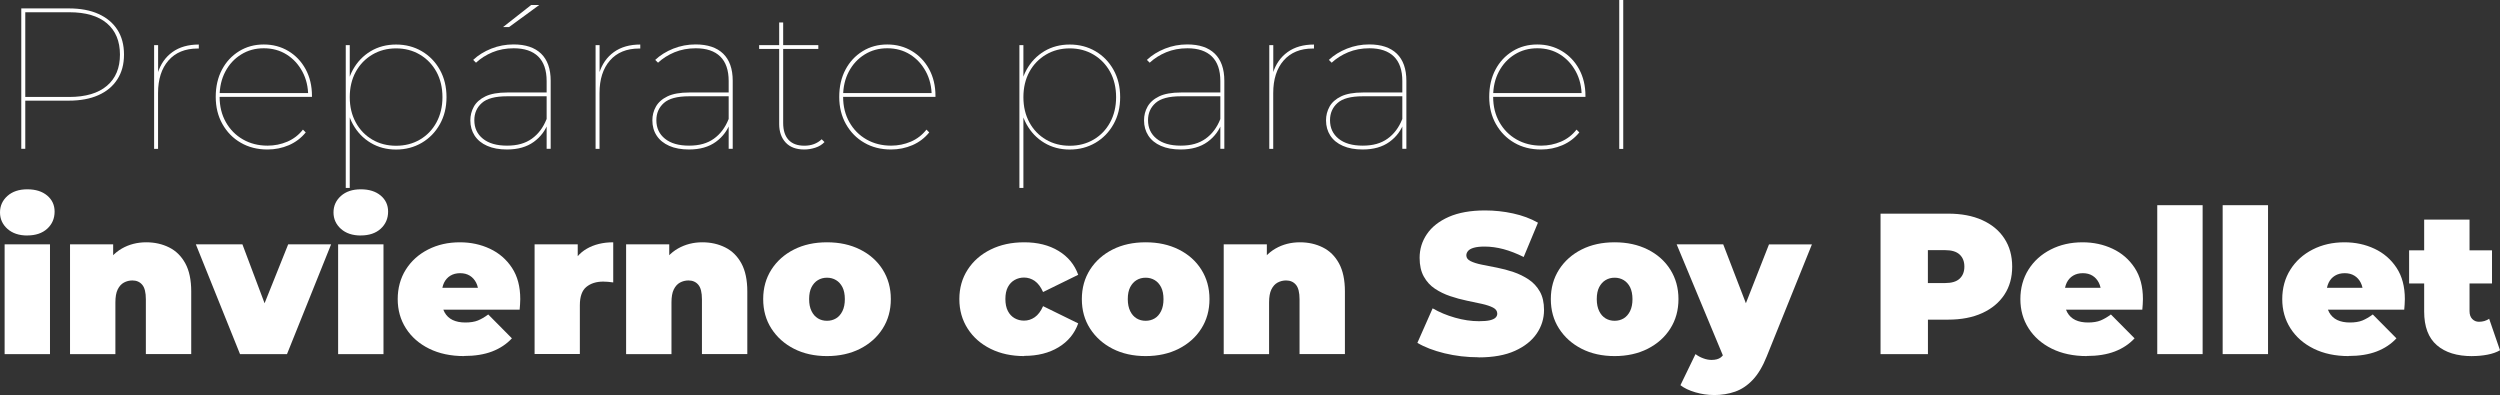
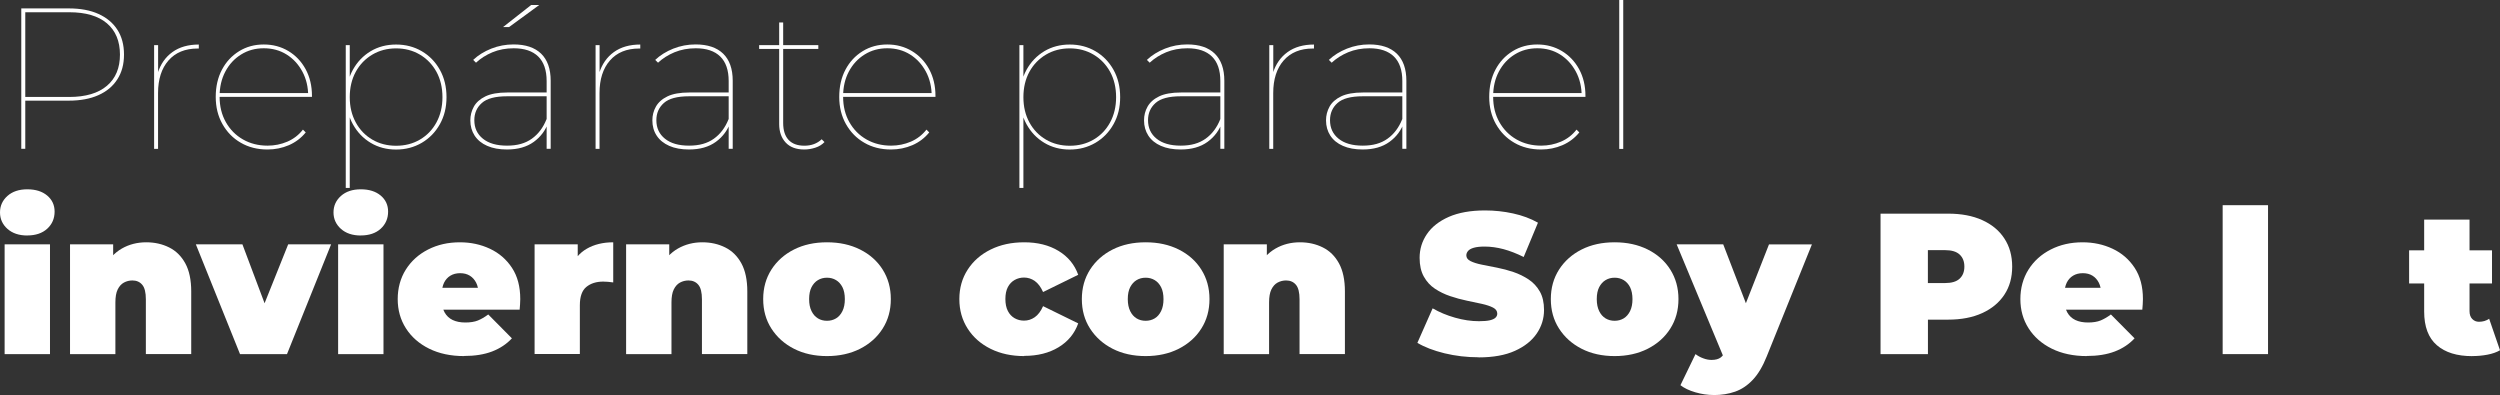
<svg xmlns="http://www.w3.org/2000/svg" id="Capa_2" viewBox="0 0 481.63 76.1">
  <rect x="0" y="0" width="481.63" height="76.1" fill="#333333" stroke="none" />
  <defs>
    <style>.cls-1{fill:#fff;}</style>
  </defs>
  <g id="Capa_1-2">
    <g>
      <path class="cls-1" d="m4.1,28.69V1.62h9.16c2.22,0,4.12.35,5.7,1.06,1.58.71,2.8,1.72,3.65,3.04s1.28,2.91,1.28,4.79-.43,3.45-1.28,4.77c-.85,1.33-2.07,2.35-3.65,3.05-1.58.71-3.49,1.06-5.7,1.06H4.52l.35-.35v9.63h-.77Zm.77-9.7l-.35-.31h8.81c3.17,0,5.59-.72,7.27-2.15,1.68-1.43,2.51-3.43,2.51-6.01s-.84-4.61-2.51-6.03c-1.68-1.42-4.1-2.13-7.27-2.13H4.52l.35-.31v16.93Z" />
      <path class="cls-1" d="m29.69,28.69V8.7h.77v5.53l-.08-.12c.54-1.75,1.49-3.11,2.84-4.08s3.05-1.45,5.08-1.45v.77h-.23c-2.4,0-4.27.77-5.61,2.3-1.34,1.53-2.01,3.63-2.01,6.28v10.75h-.77Z" />
      <path class="cls-1" d="m51.53,28.8c-1.93,0-3.65-.43-5.14-1.3-1.5-.86-2.67-2.06-3.54-3.6-.86-1.53-1.29-3.28-1.29-5.24s.4-3.73,1.2-5.24,1.9-2.69,3.31-3.56c1.4-.86,2.98-1.29,4.74-1.29s3.33.42,4.74,1.26c1.4.84,2.51,2,3.33,3.5.81,1.5,1.22,3.21,1.22,5.14v.19h-18.09v-.73h17.67l-.31.58c0-1.75-.37-3.32-1.12-4.72-.75-1.39-1.76-2.49-3.04-3.29s-2.74-1.2-4.39-1.2-3.08.4-4.37,1.2c-1.29.8-2.3,1.89-3.04,3.29-.73,1.39-1.1,2.96-1.1,4.72v.15c0,1.83.4,3.45,1.2,4.87.8,1.42,1.89,2.53,3.29,3.33,1.39.8,2.98,1.2,4.75,1.2,1.34,0,2.61-.26,3.81-.77,1.2-.52,2.2-1.29,3-2.32l.54.54c-.88,1.08-1.96,1.9-3.25,2.46-1.29.55-2.66.83-4.1.83Z" />
      <path class="cls-1" d="m66.61,36.19V8.7h.77v7.35l-.39,2.71.39,2.71v14.73h-.77Zm9.7-7.38c-1.83,0-3.47-.43-4.91-1.3-1.44-.86-2.58-2.06-3.42-3.58-.84-1.52-1.26-3.26-1.26-5.22s.42-3.74,1.26-5.26c.84-1.52,1.98-2.71,3.42-3.58,1.44-.86,3.08-1.29,4.91-1.29s3.48.43,4.95,1.29c1.47.86,2.63,2.06,3.48,3.58.85,1.52,1.28,3.27,1.28,5.26s-.43,3.7-1.28,5.22c-.85,1.52-2.01,2.71-3.48,3.58-1.47.86-3.12,1.3-4.95,1.3Zm0-.73c1.7,0,3.23-.39,4.58-1.18,1.35-.79,2.42-1.89,3.19-3.31s1.16-3.04,1.16-4.87-.39-3.49-1.16-4.89c-.77-1.4-1.84-2.51-3.19-3.31s-2.88-1.2-4.58-1.2-3.23.4-4.58,1.2-2.42,1.9-3.19,3.31c-.77,1.41-1.16,3.04-1.16,4.89s.39,3.45,1.16,4.87,1.84,2.52,3.19,3.31c1.35.79,2.88,1.18,4.58,1.18Z" />
      <path class="cls-1" d="m97.69,28.8c-1.5,0-2.77-.23-3.83-.7-1.06-.46-1.86-1.12-2.42-1.97-.55-.85-.83-1.83-.83-2.94,0-.95.23-1.84.68-2.65.45-.81,1.19-1.47,2.22-1.97,1.03-.5,2.44-.75,4.21-.75h8v.73h-8.04c-2.27,0-3.89.43-4.85,1.29-.97.86-1.45,1.97-1.45,3.31,0,1.5.55,2.69,1.66,3.58,1.11.89,2.65,1.33,4.64,1.33s3.52-.44,4.77-1.33c1.25-.89,2.2-2.15,2.84-3.77l.39.5c-.54,1.6-1.49,2.89-2.84,3.87s-3.07,1.47-5.16,1.47Zm7.62-.12v-13.07c0-2.09-.54-3.66-1.62-4.72-1.08-1.06-2.66-1.59-4.72-1.59-1.5,0-2.86.26-4.1.77-1.24.52-2.29,1.19-3.17,2.01l-.54-.54c.95-.9,2.11-1.62,3.48-2.17,1.37-.54,2.8-.81,4.29-.81,2.32,0,4.09.59,5.32,1.78,1.22,1.19,1.84,2.93,1.84,5.22v13.11h-.77Zm-8.39-23.47l5.41-4.25h1.55l-5.8,4.25h-1.16Z" />
      <path class="cls-1" d="m114.74,28.69V8.7h.77v5.53l-.08-.12c.54-1.75,1.49-3.11,2.84-4.08,1.35-.97,3.05-1.45,5.08-1.45v.77h-.23c-2.4,0-4.27.77-5.61,2.3-1.34,1.53-2.01,3.63-2.01,6.28v10.75h-.77Z" />
      <path class="cls-1" d="m132.76,28.8c-1.5,0-2.77-.23-3.83-.7s-1.86-1.12-2.42-1.97-.83-1.83-.83-2.94c0-.95.22-1.84.68-2.65s1.19-1.47,2.22-1.97,2.44-.75,4.21-.75h8v.73h-8.04c-2.27,0-3.88.43-4.85,1.29-.97.86-1.45,1.97-1.45,3.31,0,1.5.55,2.69,1.66,3.58,1.11.89,2.65,1.33,4.64,1.33s3.52-.44,4.77-1.33c1.25-.89,2.2-2.15,2.84-3.77l.39.5c-.54,1.6-1.49,2.89-2.84,3.87s-3.07,1.47-5.16,1.47Zm7.62-.12v-13.07c0-2.09-.54-3.66-1.62-4.72-1.08-1.06-2.65-1.59-4.72-1.59-1.49,0-2.86.26-4.1.77-1.24.52-2.29,1.19-3.17,2.01l-.54-.54c.95-.9,2.11-1.62,3.48-2.17,1.37-.54,2.8-.81,4.29-.81,2.32,0,4.09.59,5.32,1.78,1.22,1.19,1.84,2.93,1.84,5.22v13.11h-.77Z" />
      <path class="cls-1" d="m146.25,9.43v-.73h11.4v.73h-11.4Zm8.7,19.37c-1.57,0-2.77-.45-3.6-1.35-.83-.9-1.24-2.09-1.24-3.56V4.33h.77v19.37c0,1.42.35,2.5,1.04,3.25.7.75,1.71,1.12,3.05,1.12s2.45-.41,3.33-1.24l.54.54c-.46.49-1.05.85-1.76,1.08s-1.42.35-2.15.35Z" />
      <path class="cls-1" d="m171.65,28.8c-1.93,0-3.65-.43-5.14-1.3-1.5-.86-2.67-2.06-3.54-3.6-.86-1.53-1.29-3.28-1.29-5.24s.4-3.73,1.2-5.24,1.9-2.69,3.31-3.56c1.4-.86,2.98-1.29,4.74-1.29s3.33.42,4.74,1.26c1.4.84,2.51,2,3.33,3.5.81,1.5,1.22,3.21,1.22,5.14v.19h-18.09v-.73h17.67l-.31.58c0-1.75-.37-3.32-1.12-4.72-.75-1.39-1.76-2.49-3.04-3.29s-2.74-1.2-4.39-1.2-3.08.4-4.37,1.2c-1.29.8-2.3,1.89-3.04,3.29-.73,1.39-1.1,2.96-1.1,4.72v.15c0,1.83.4,3.45,1.2,4.87.8,1.42,1.89,2.53,3.29,3.33,1.39.8,2.98,1.2,4.75,1.2,1.34,0,2.61-.26,3.81-.77,1.2-.52,2.2-1.29,3-2.32l.54.54c-.88,1.08-1.96,1.9-3.25,2.46-1.29.55-2.66.83-4.1.83Z" />
      <path class="cls-1" d="m196.39,36.19V8.7h.77v7.35l-.39,2.71.39,2.71v14.73h-.77Zm9.7-7.38c-1.83,0-3.47-.43-4.91-1.3-1.44-.86-2.58-2.06-3.42-3.58-.84-1.52-1.26-3.26-1.26-5.22s.42-3.74,1.26-5.26c.84-1.52,1.98-2.71,3.42-3.58,1.44-.86,3.08-1.29,4.91-1.29s3.48.43,4.95,1.29c1.47.86,2.63,2.06,3.48,3.58.85,1.52,1.28,3.27,1.28,5.26s-.42,3.7-1.28,5.22c-.85,1.52-2.01,2.71-3.48,3.58-1.47.86-3.12,1.3-4.95,1.3Zm0-.73c1.7,0,3.23-.39,4.58-1.18,1.35-.79,2.42-1.89,3.19-3.31s1.16-3.04,1.16-4.87-.39-3.49-1.16-4.89c-.77-1.4-1.84-2.51-3.19-3.31s-2.88-1.2-4.58-1.2-3.23.4-4.58,1.2c-1.35.8-2.42,1.9-3.19,3.31-.77,1.41-1.16,3.04-1.16,4.89s.39,3.45,1.16,4.87c.77,1.42,1.84,2.52,3.19,3.31,1.35.79,2.88,1.18,4.58,1.18Z" />
      <path class="cls-1" d="m227.48,28.8c-1.49,0-2.77-.23-3.83-.7-1.06-.46-1.86-1.12-2.42-1.97-.55-.85-.83-1.83-.83-2.94,0-.95.22-1.84.68-2.65s1.19-1.47,2.22-1.97c1.03-.5,2.44-.75,4.21-.75h8v.73h-8.04c-2.27,0-3.88.43-4.85,1.29-.97.86-1.45,1.97-1.45,3.31,0,1.5.55,2.69,1.66,3.58,1.11.89,2.65,1.33,4.64,1.33s3.52-.44,4.78-1.33c1.25-.89,2.2-2.15,2.84-3.77l.39.5c-.54,1.6-1.49,2.89-2.84,3.87-1.35.98-3.07,1.47-5.16,1.47Zm7.62-.12v-13.07c0-2.09-.54-3.66-1.62-4.72-1.08-1.06-2.65-1.59-4.72-1.59-1.5,0-2.86.26-4.1.77-1.24.52-2.29,1.19-3.17,2.01l-.54-.54c.95-.9,2.11-1.62,3.48-2.17,1.37-.54,2.8-.81,4.29-.81,2.32,0,4.09.59,5.31,1.78,1.22,1.19,1.84,2.93,1.84,5.22v13.11h-.77Z" />
      <path class="cls-1" d="m244.53,28.69V8.7h.77v5.53l-.08-.12c.54-1.75,1.49-3.11,2.84-4.08s3.05-1.45,5.08-1.45v.77h-.23c-2.4,0-4.27.77-5.61,2.3-1.34,1.53-2.01,3.63-2.01,6.28v10.75h-.77Z" />
      <path class="cls-1" d="m262.54,28.8c-1.5,0-2.77-.23-3.83-.7-1.06-.46-1.86-1.12-2.42-1.97-.55-.85-.83-1.83-.83-2.94,0-.95.23-1.84.68-2.65.45-.81,1.19-1.47,2.22-1.97,1.03-.5,2.44-.75,4.21-.75h8v.73h-8.04c-2.27,0-3.89.43-4.85,1.29-.97.86-1.45,1.97-1.45,3.31,0,1.5.55,2.69,1.66,3.58,1.11.89,2.65,1.33,4.64,1.33s3.52-.44,4.77-1.33c1.25-.89,2.2-2.15,2.84-3.77l.39.5c-.54,1.6-1.49,2.89-2.84,3.87s-3.07,1.47-5.16,1.47Zm7.62-.12v-13.07c0-2.09-.54-3.66-1.62-4.72-1.08-1.06-2.66-1.59-4.72-1.59-1.5,0-2.86.26-4.1.77-1.24.52-2.29,1.19-3.17,2.01l-.54-.54c.95-.9,2.11-1.62,3.48-2.17,1.37-.54,2.8-.81,4.29-.81,2.32,0,4.09.59,5.32,1.78,1.22,1.19,1.84,2.93,1.84,5.22v13.11h-.77Z" />
      <path class="cls-1" d="m296.87,28.8c-1.93,0-3.65-.43-5.14-1.3-1.49-.86-2.67-2.06-3.54-3.6-.86-1.53-1.29-3.28-1.29-5.24s.4-3.73,1.2-5.24c.8-1.51,1.9-2.69,3.31-3.56,1.4-.86,2.98-1.29,4.74-1.29s3.33.42,4.74,1.26c1.4.84,2.51,2,3.33,3.5.81,1.5,1.22,3.21,1.22,5.14v.19h-18.09v-.73h17.67l-.31.58c0-1.75-.37-3.32-1.12-4.72-.75-1.39-1.76-2.49-3.03-3.29-1.28-.8-2.74-1.2-4.39-1.2s-3.08.4-4.37,1.2-2.3,1.89-3.04,3.29c-.73,1.39-1.1,2.96-1.1,4.72v.15c0,1.83.4,3.45,1.2,4.87.8,1.42,1.89,2.53,3.29,3.33,1.39.8,2.98,1.2,4.76,1.2,1.34,0,2.61-.26,3.81-.77s2.2-1.29,3-2.32l.54.54c-.88,1.08-1.96,1.9-3.25,2.46-1.29.55-2.65.83-4.1.83Z" />
      <path class="cls-1" d="m311.95,28.69V0h.77v28.69h-.77Z" />
      <path class="cls-1" d="m5.26,45.37c-1.6,0-2.87-.43-3.83-1.28-.95-.85-1.43-1.91-1.43-3.17s.48-2.32,1.43-3.17c.95-.85,2.23-1.28,3.83-1.28s2.87.4,3.83,1.2c.95.8,1.43,1.83,1.43,3.09,0,1.34-.48,2.44-1.43,3.31-.95.86-2.23,1.29-3.83,1.29ZM.89,68.22v-21.15h8.74v21.15H.89Z" />
      <path class="cls-1" d="m28.18,46.68c1.62,0,3.09.33,4.41.99s2.35,1.68,3.11,3.07c.76,1.39,1.14,3.2,1.14,5.41v12.06h-8.74v-10.55c0-1.31-.23-2.25-.7-2.8-.46-.55-1.1-.83-1.89-.83-.59,0-1.14.14-1.64.41-.5.27-.9.72-1.2,1.33s-.44,1.46-.44,2.51v9.94h-8.74v-21.15h8.31v6.19l-1.66-1.78c.83-1.6,1.94-2.8,3.34-3.6,1.4-.8,2.97-1.2,4.7-1.2Z" />
      <path class="cls-1" d="m46.24,68.22l-8.51-21.15h8.97l6.46,17.17h-4.52l6.88-17.17h8.27l-8.5,21.15h-9.05Z" />
      <path class="cls-1" d="m69.51,45.37c-1.6,0-2.88-.43-3.83-1.28-.95-.85-1.43-1.91-1.43-3.17s.48-2.32,1.43-3.17c.95-.85,2.23-1.28,3.83-1.28s2.87.4,3.83,1.2c.95.8,1.43,1.83,1.43,3.09,0,1.34-.48,2.44-1.43,3.31-.95.86-2.23,1.29-3.83,1.29Zm-4.37,22.85v-21.15h8.74v21.15h-8.74Z" />
      <path class="cls-1" d="m89.42,68.6c-2.58,0-4.83-.48-6.75-1.43-1.92-.95-3.41-2.26-4.47-3.92-1.06-1.66-1.58-3.54-1.58-5.63s.52-4.03,1.56-5.68c1.04-1.65,2.47-2.94,4.29-3.87,1.82-.93,3.86-1.39,6.13-1.39,2.09,0,4.01.41,5.78,1.24,1.77.83,3.18,2.05,4.25,3.67,1.07,1.62,1.6,3.63,1.6,6.03,0,.31-.01.65-.04,1.02s-.05.71-.08,1.02h-16.28v-4.21h11.64l-3.29,1.12c0-.82-.15-1.53-.45-2.11-.3-.58-.7-1.03-1.22-1.35-.52-.32-1.13-.48-1.86-.48s-1.35.16-1.88.48c-.53.32-.93.77-1.22,1.35-.28.58-.43,1.28-.43,2.11v1.31c0,.9.18,1.68.54,2.32.36.64.88,1.13,1.55,1.45.67.32,1.48.48,2.44.48s1.79-.13,2.42-.39c.63-.26,1.3-.64,1.99-1.16l4.56,4.6c-1.03,1.11-2.3,1.95-3.81,2.53-1.51.58-3.32.87-5.43.87Z" />
      <path class="cls-1" d="m102.99,68.22v-21.15h8.31v6.38l-1.35-1.82c.64-1.65,1.67-2.89,3.09-3.71,1.42-.82,3.12-1.24,5.1-1.24v7.73c-.39-.05-.73-.09-1.03-.12-.3-.03-.6-.04-.91-.04-1.31,0-2.39.34-3.23,1.02-.84.68-1.26,1.86-1.26,3.54v9.39h-8.74Z" />
      <path class="cls-1" d="m135.31,46.68c1.62,0,3.09.33,4.41.99s2.35,1.68,3.11,3.07,1.14,3.2,1.14,5.41v12.06h-8.74v-10.55c0-1.31-.23-2.25-.7-2.8-.46-.55-1.1-.83-1.89-.83-.59,0-1.14.14-1.64.41-.5.27-.9.72-1.2,1.33s-.44,1.46-.44,2.51v9.94h-8.74v-21.15h8.31v6.19l-1.66-1.78c.82-1.6,1.94-2.8,3.34-3.6,1.41-.8,2.97-1.2,4.7-1.2Z" />
      <path class="cls-1" d="m159.32,68.6c-2.4,0-4.52-.47-6.36-1.41-1.84-.94-3.29-2.24-4.35-3.89-1.06-1.65-1.58-3.54-1.58-5.68s.53-4.03,1.58-5.68c1.06-1.65,2.51-2.94,4.35-3.87,1.84-.93,3.96-1.39,6.36-1.39s4.52.46,6.38,1.39c1.86.93,3.31,2.22,4.35,3.87,1.04,1.65,1.57,3.54,1.57,5.68s-.52,4.03-1.57,5.68-2.49,2.94-4.35,3.89c-1.86.94-3.98,1.41-6.38,1.41Zm0-6.8c.64,0,1.22-.15,1.74-.46.52-.31.93-.78,1.24-1.41.31-.63.46-1.4.46-2.3s-.15-1.69-.46-2.3c-.31-.6-.72-1.06-1.24-1.37-.52-.31-1.1-.46-1.74-.46s-1.22.15-1.74.46c-.52.31-.93.77-1.24,1.37-.31.61-.46,1.37-.46,2.3s.15,1.67.46,2.3c.31.63.72,1.1,1.24,1.41.51.31,1.09.46,1.74.46Z" />
      <path class="cls-1" d="m197.32,68.6c-2.42,0-4.58-.46-6.46-1.39-1.88-.93-3.36-2.22-4.43-3.89-1.07-1.66-1.61-3.56-1.61-5.7s.54-4.03,1.61-5.68c1.07-1.65,2.54-2.94,4.43-3.87,1.88-.93,4.03-1.39,6.46-1.39,2.58,0,4.78.55,6.61,1.66,1.83,1.11,3.09,2.64,3.79,4.6l-6.77,3.32c-.44-.98-.97-1.69-1.6-2.13-.63-.44-1.32-.66-2.07-.66-.64,0-1.24.15-1.8.46-.55.31-.99.77-1.31,1.37-.32.61-.48,1.37-.48,2.3s.16,1.7.48,2.32c.32.62.76,1.08,1.31,1.39.55.31,1.15.46,1.8.46.75,0,1.44-.22,2.07-.66.63-.44,1.17-1.15,1.6-2.13l6.77,3.32c-.7,1.96-1.96,3.49-3.79,4.6-1.83,1.11-4.03,1.66-6.61,1.66Z" />
      <path class="cls-1" d="m220.71,68.6c-2.4,0-4.52-.47-6.36-1.41-1.84-.94-3.29-2.24-4.35-3.89s-1.58-3.54-1.58-5.68.53-4.03,1.58-5.68c1.06-1.65,2.51-2.94,4.35-3.87,1.84-.93,3.96-1.39,6.36-1.39s4.52.46,6.38,1.39c1.86.93,3.31,2.22,4.35,3.87,1.04,1.65,1.57,3.54,1.57,5.68s-.52,4.03-1.57,5.68c-1.04,1.65-2.49,2.94-4.35,3.89-1.86.94-3.98,1.41-6.38,1.41Zm0-6.8c.64,0,1.22-.15,1.74-.46.52-.31.93-.78,1.24-1.41.31-.63.46-1.4.46-2.3s-.15-1.69-.46-2.3c-.31-.6-.72-1.06-1.24-1.37-.52-.31-1.1-.46-1.74-.46s-1.22.15-1.74.46c-.52.31-.93.77-1.24,1.37-.31.61-.46,1.37-.46,2.3s.16,1.67.46,2.3c.31.63.72,1.1,1.24,1.41.51.31,1.09.46,1.74.46Z" />
      <path class="cls-1" d="m250.44,46.68c1.62,0,3.09.33,4.41.99s2.35,1.68,3.11,3.07,1.14,3.2,1.14,5.41v12.06h-8.74v-10.55c0-1.31-.23-2.25-.7-2.8-.46-.55-1.1-.83-1.89-.83-.59,0-1.14.14-1.64.41-.5.27-.9.72-1.2,1.33-.3.62-.44,1.46-.44,2.51v9.94h-8.74v-21.15h8.31v6.19l-1.66-1.78c.82-1.6,1.94-2.8,3.34-3.6,1.4-.8,2.97-1.2,4.7-1.2Z" />
      <path class="cls-1" d="m284.85,68.83c-2.27,0-4.46-.26-6.57-.77-2.11-.52-3.85-1.19-5.22-2.01l2.94-6.65c1.29.75,2.72,1.35,4.31,1.8,1.58.45,3.12.68,4.62.68.88,0,1.57-.06,2.07-.17.5-.12.87-.28,1.1-.5.23-.22.35-.48.35-.79,0-.49-.27-.88-.81-1.16-.54-.28-1.26-.52-2.15-.72-.89-.19-1.86-.4-2.92-.62-1.06-.22-2.12-.51-3.19-.87-1.07-.36-2.05-.84-2.94-1.43-.89-.59-1.6-1.37-2.14-2.34-.54-.97-.81-2.17-.81-3.61,0-1.68.47-3.2,1.41-4.58.94-1.38,2.34-2.48,4.21-3.31,1.87-.82,4.2-1.24,6.98-1.24,1.83,0,3.63.19,5.41.58,1.78.39,3.38.98,4.79,1.78l-2.75,6.61c-1.34-.67-2.63-1.17-3.88-1.51-1.25-.33-2.47-.5-3.65-.5-.88,0-1.57.08-2.09.23-.52.15-.88.36-1.1.62-.22.26-.33.54-.33.85,0,.46.27.83.81,1.1.54.27,1.26.5,2.15.68.89.18,1.87.37,2.94.58,1.07.21,2.13.49,3.19.85,1.06.36,2.03.84,2.92,1.43.89.59,1.61,1.37,2.15,2.32.54.95.81,2.14.81,3.56,0,1.65-.47,3.16-1.41,4.54-.94,1.38-2.34,2.49-4.2,3.33-1.86.84-4.19,1.26-7,1.26Z" />
      <path class="cls-1" d="m311.06,68.6c-2.4,0-4.52-.47-6.36-1.41-1.84-.94-3.29-2.24-4.35-3.89s-1.58-3.54-1.58-5.68.53-4.03,1.58-5.68c1.06-1.65,2.51-2.94,4.35-3.87,1.84-.93,3.96-1.39,6.36-1.39s4.52.46,6.38,1.39c1.86.93,3.31,2.22,4.35,3.87,1.04,1.65,1.57,3.54,1.57,5.68s-.52,4.03-1.57,5.68c-1.04,1.65-2.49,2.94-4.35,3.89-1.86.94-3.98,1.41-6.38,1.41Zm0-6.8c.64,0,1.22-.15,1.74-.46.51-.31.93-.78,1.24-1.41.31-.63.46-1.4.46-2.3s-.16-1.69-.46-2.3c-.31-.6-.72-1.06-1.24-1.37-.52-.31-1.1-.46-1.74-.46s-1.22.15-1.74.46c-.52.31-.93.77-1.24,1.37-.31.61-.46,1.37-.46,2.3s.16,1.67.46,2.3c.31.63.72,1.1,1.24,1.41.52.31,1.1.46,1.74.46Z" />
      <path class="cls-1" d="m332.21,69.18l-9.2-22.11h8.97l6.34,16.47-6.11,5.64Zm-2.05,6.92c-1.16,0-2.34-.17-3.54-.52-1.2-.35-2.16-.81-2.88-1.37l2.9-5.99c.44.33.93.61,1.49.81.55.21,1.09.31,1.6.31.77,0,1.37-.16,1.78-.48s.75-.81,1.01-1.45l.89-2.24.62-.85,6.77-17.24h8.27l-8.7,21.57c-.77,1.93-1.67,3.44-2.69,4.52-1.02,1.08-2.15,1.84-3.4,2.28-1.25.44-2.62.66-4.12.66Z" />
      <path class="cls-1" d="m362.29,68.22v-27.06h13.03c2.53,0,4.71.41,6.55,1.24,1.84.83,3.27,2,4.27,3.54,1.01,1.53,1.51,3.34,1.51,5.43s-.5,3.89-1.51,5.41c-1,1.52-2.43,2.7-4.27,3.54-1.84.84-4.03,1.26-6.55,1.26h-7.96l4.06-3.9v10.55h-9.12Zm9.12-9.55l-4.06-4.14h7.38c1.26,0,2.2-.28,2.8-.85.61-.57.91-1.34.91-2.32s-.3-1.75-.91-2.32c-.61-.57-1.54-.85-2.8-.85h-7.38l4.06-4.14v14.61Z" />
      <path class="cls-1" d="m402.03,68.6c-2.58,0-4.83-.48-6.75-1.43-1.92-.95-3.41-2.26-4.47-3.92-1.06-1.66-1.58-3.54-1.58-5.63s.52-4.03,1.56-5.68c1.04-1.65,2.47-2.94,4.29-3.87,1.82-.93,3.86-1.39,6.13-1.39,2.09,0,4.01.41,5.78,1.24,1.77.83,3.18,2.05,4.25,3.67,1.07,1.62,1.6,3.63,1.6,6.03,0,.31-.01.65-.04,1.02s-.05.71-.08,1.02h-16.28v-4.21h11.64l-3.29,1.12c0-.82-.15-1.53-.45-2.11-.3-.58-.7-1.03-1.22-1.35-.52-.32-1.13-.48-1.86-.48s-1.35.16-1.88.48c-.53.32-.93.77-1.22,1.35-.28.58-.43,1.28-.43,2.11v1.31c0,.9.18,1.68.54,2.32.36.64.88,1.13,1.55,1.45.67.32,1.48.48,2.44.48s1.79-.13,2.42-.39c.63-.26,1.3-.64,1.99-1.16l4.56,4.6c-1.03,1.11-2.3,1.95-3.81,2.53-1.51.58-3.32.87-5.43.87Z" />
-       <path class="cls-1" d="m415.6,68.22v-28.69h8.74v28.69h-8.74Z" />
      <path class="cls-1" d="m428.2,68.22v-28.69h8.74v28.69h-8.74Z" />
-       <path class="cls-1" d="m452.48,68.6c-2.58,0-4.83-.48-6.75-1.43-1.92-.95-3.41-2.26-4.47-3.92-1.06-1.66-1.58-3.54-1.58-5.63s.52-4.03,1.57-5.68c1.04-1.65,2.47-2.94,4.29-3.87,1.82-.93,3.86-1.39,6.13-1.39,2.09,0,4.01.41,5.78,1.24,1.77.83,3.18,2.05,4.25,3.67,1.07,1.62,1.6,3.63,1.6,6.03,0,.31-.01.65-.04,1.02s-.05.71-.08,1.02h-16.28v-4.21h11.64l-3.29,1.12c0-.82-.15-1.53-.45-2.11-.29-.58-.7-1.03-1.22-1.35-.52-.32-1.13-.48-1.86-.48s-1.35.16-1.88.48c-.53.32-.94.77-1.22,1.35-.28.58-.43,1.28-.43,2.11v1.31c0,.9.18,1.68.54,2.32.36.64.88,1.13,1.54,1.45.67.32,1.48.48,2.44.48s1.79-.13,2.42-.39c.63-.26,1.29-.64,1.99-1.16l4.56,4.6c-1.03,1.11-2.3,1.95-3.81,2.53-1.51.58-3.32.87-5.43.87Z" />
      <path class="cls-1" d="m464.12,54.61v-6.38h15.97v6.38h-15.97Zm12.14,14c-2.91,0-5.18-.7-6.8-2.11-1.62-1.4-2.44-3.56-2.44-6.48v-17.71h8.74v17.63c0,.64.17,1.15.52,1.51.35.36.78.54,1.29.54.75,0,1.4-.19,1.97-.58l2.09,6.07c-.67.39-1.48.67-2.42.85-.94.18-1.93.27-2.96.27Z" />
    </g>
  </g>
</svg>